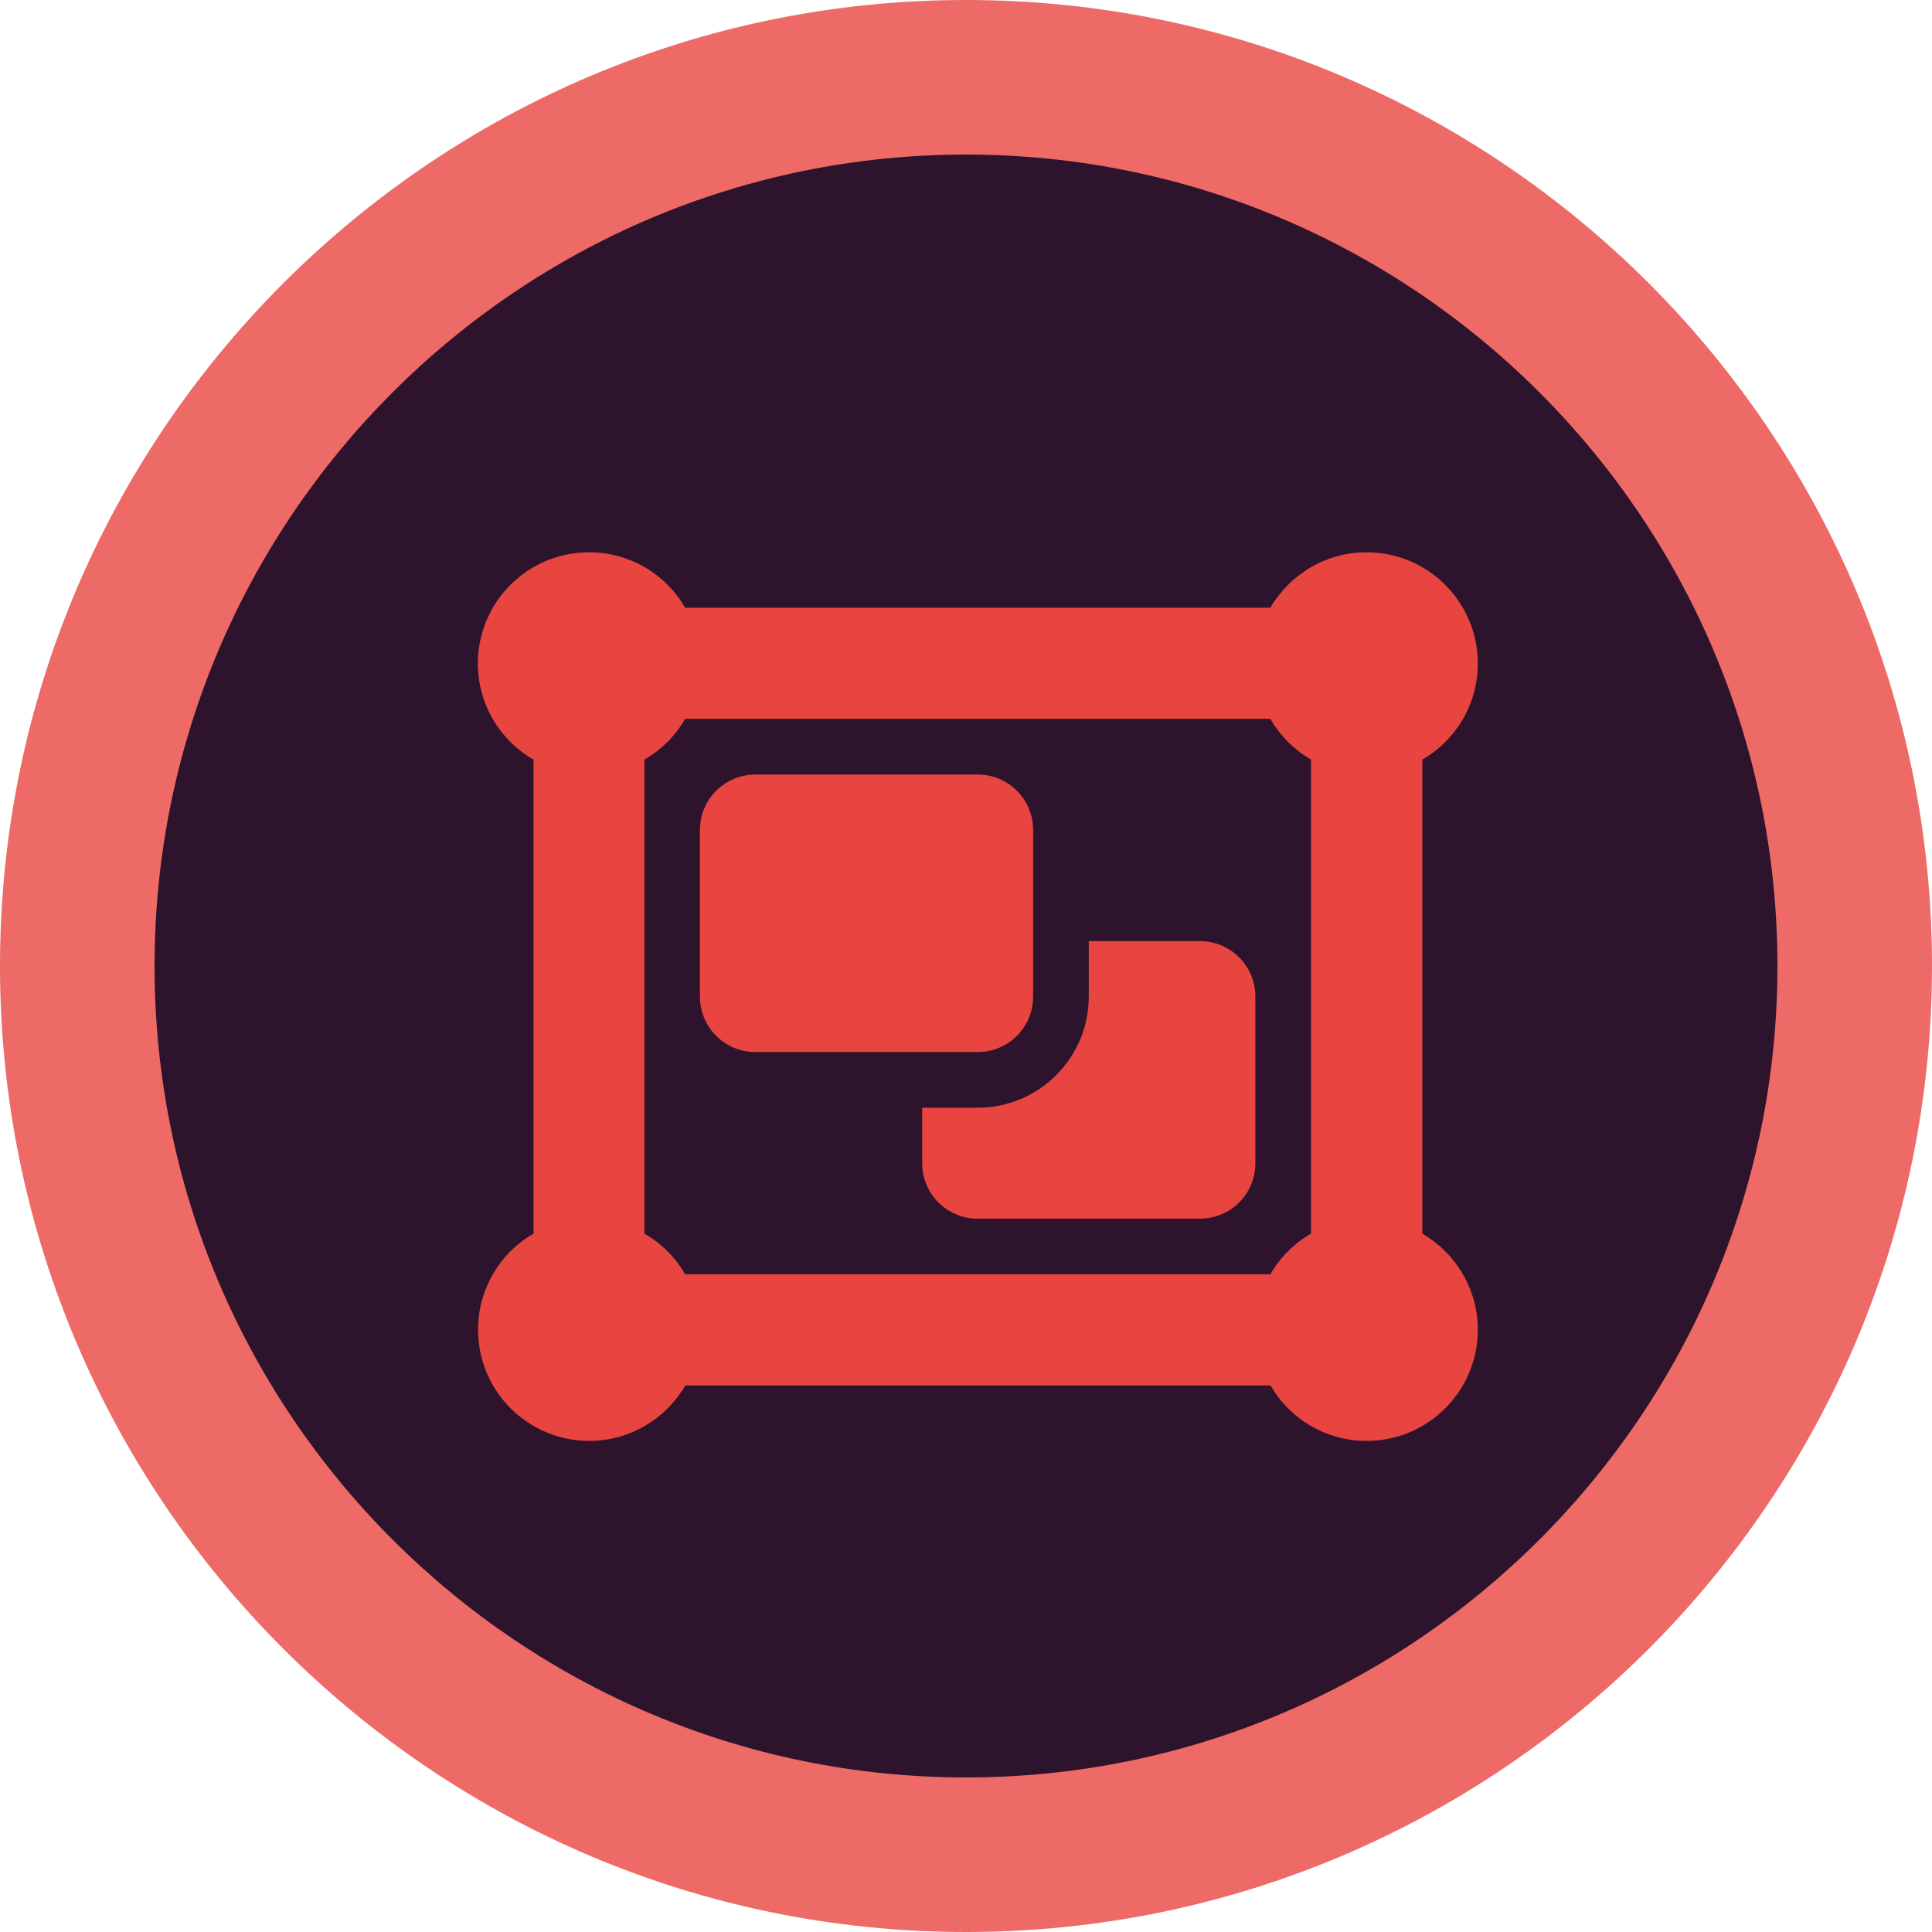
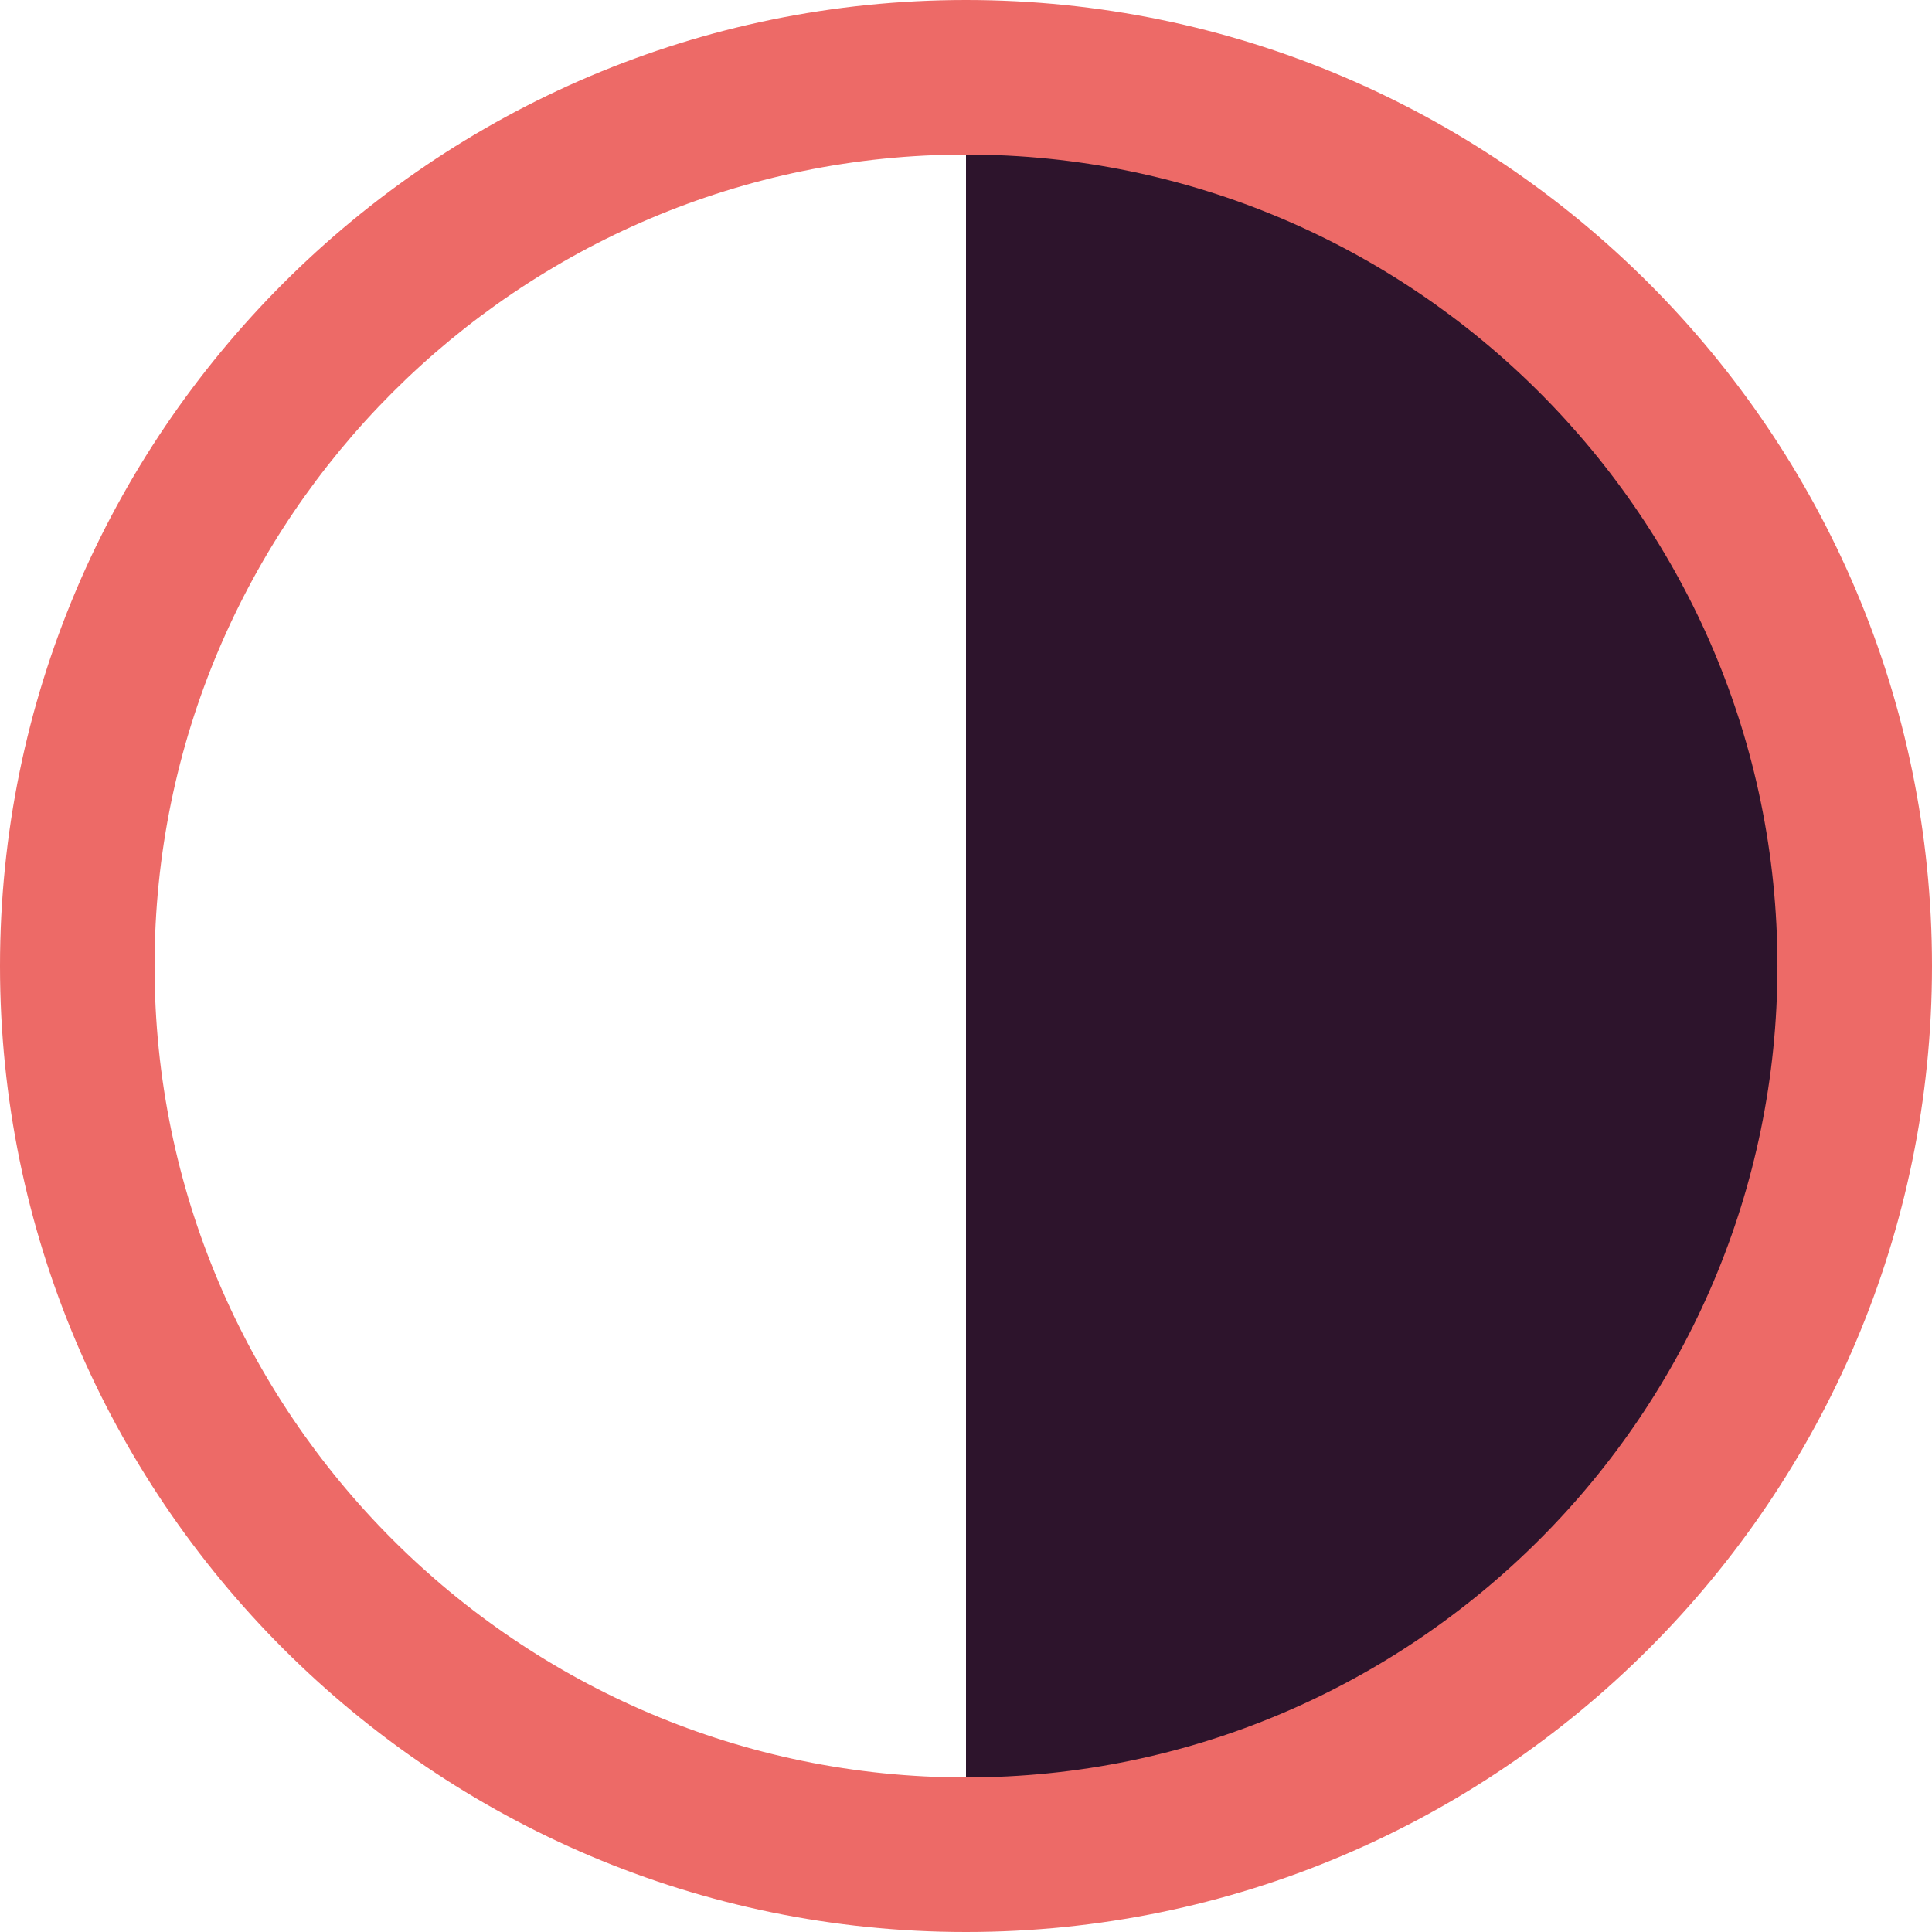
<svg xmlns="http://www.w3.org/2000/svg" id="Layer_1" viewBox="0 0 97.88 97.88">
  <defs>
    <style>.cls-1{fill:none;}.cls-2{fill:#e84541;}.cls-3{fill:#2d142c;}.cls-4{fill:#ed6a67;}.cls-5{clip-path:url(#clippath);}</style>
    <clipPath id="clippath">
      <circle class="cls-1" cx="48.94" cy="48.94" r="45.02" />
    </clipPath>
  </defs>
  <g class="cls-5">
-     <circle class="cls-3" cx="48.94" cy="48.94" r="45.02" />
-     <path class="cls-3" d="M48.94,94.94c-25.37,0-46-20.64-46-46S23.57,2.94,48.94,2.94s46,20.64,46,46-20.64,46-46,46ZM48.94,4.89C24.65,4.89,4.89,24.65,4.89,48.94s19.76,44.05,44.05,44.05,44.05-19.76,44.05-44.05S73.23,4.89,48.94,4.89Z" />
+     <path class="cls-3" d="M48.94,94.94c-25.37,0-46-20.64-46-46S23.57,2.94,48.94,2.94ZM48.94,4.89C24.65,4.89,4.89,24.65,4.89,48.94s19.76,44.05,44.05,44.05,44.05-19.76,44.05-44.05S73.23,4.89,48.94,4.89Z" />
  </g>
  <path class="cls-4" d="M48.94,97.88C21.95,97.88,0,75.92,0,48.94S21.95,0,48.94,0s48.94,21.95,48.94,48.94-21.95,48.94-48.94,48.94ZM48.94,7.83C26.27,7.83,7.83,26.27,7.83,48.94s18.44,41.11,41.11,41.11,41.11-18.44,41.11-41.11S71.61,7.83,48.94,7.83Z" />
-   <path class="cls-2" d="M27.02,38.48c-1.68-.97-2.81-2.79-2.81-4.87,0-3.1,2.52-5.63,5.63-5.63,2.08,0,3.91,1.13,4.87,2.81h29.65c.98-1.68,2.8-2.81,4.88-2.81,3.1,0,5.63,2.52,5.63,5.63,0,2.08-1.13,3.91-2.81,4.87v24.02c1.68.98,2.81,2.79,2.81,4.87,0,3.1-2.52,5.63-5.63,5.63-2.08,0-3.91-1.13-4.87-2.81h-29.65c-.98,1.68-2.79,2.81-4.87,2.81-3.1,0-5.63-2.52-5.63-5.63,0-2.08,1.13-3.91,2.81-4.87v-24.02h0ZM64.37,36.42h-29.66c-.49.85-1.2,1.57-2.06,2.06v24.02c.85.49,1.57,1.2,2.06,2.06h29.65c.49-.85,1.2-1.57,2.06-2.06v-24.02c-.85-.49-1.57-1.2-2.06-2.06h0ZM35.46,42.05c0-1.56,1.26-2.81,2.81-2.81h11.26c1.56,0,2.81,1.26,2.81,2.81v8.44c0,1.56-1.26,2.81-2.81,2.81h-11.26c-1.56,0-2.81-1.26-2.81-2.81v-8.44ZM46.72,56.12h2.81c3.1,0,5.63-2.52,5.63-5.63v-2.81h5.63c1.56,0,2.81,1.26,2.81,2.81v8.44c0,1.56-1.26,2.81-2.81,2.81h-11.26c-1.56,0-2.81-1.26-2.81-2.81v-2.81Z" />
</svg>